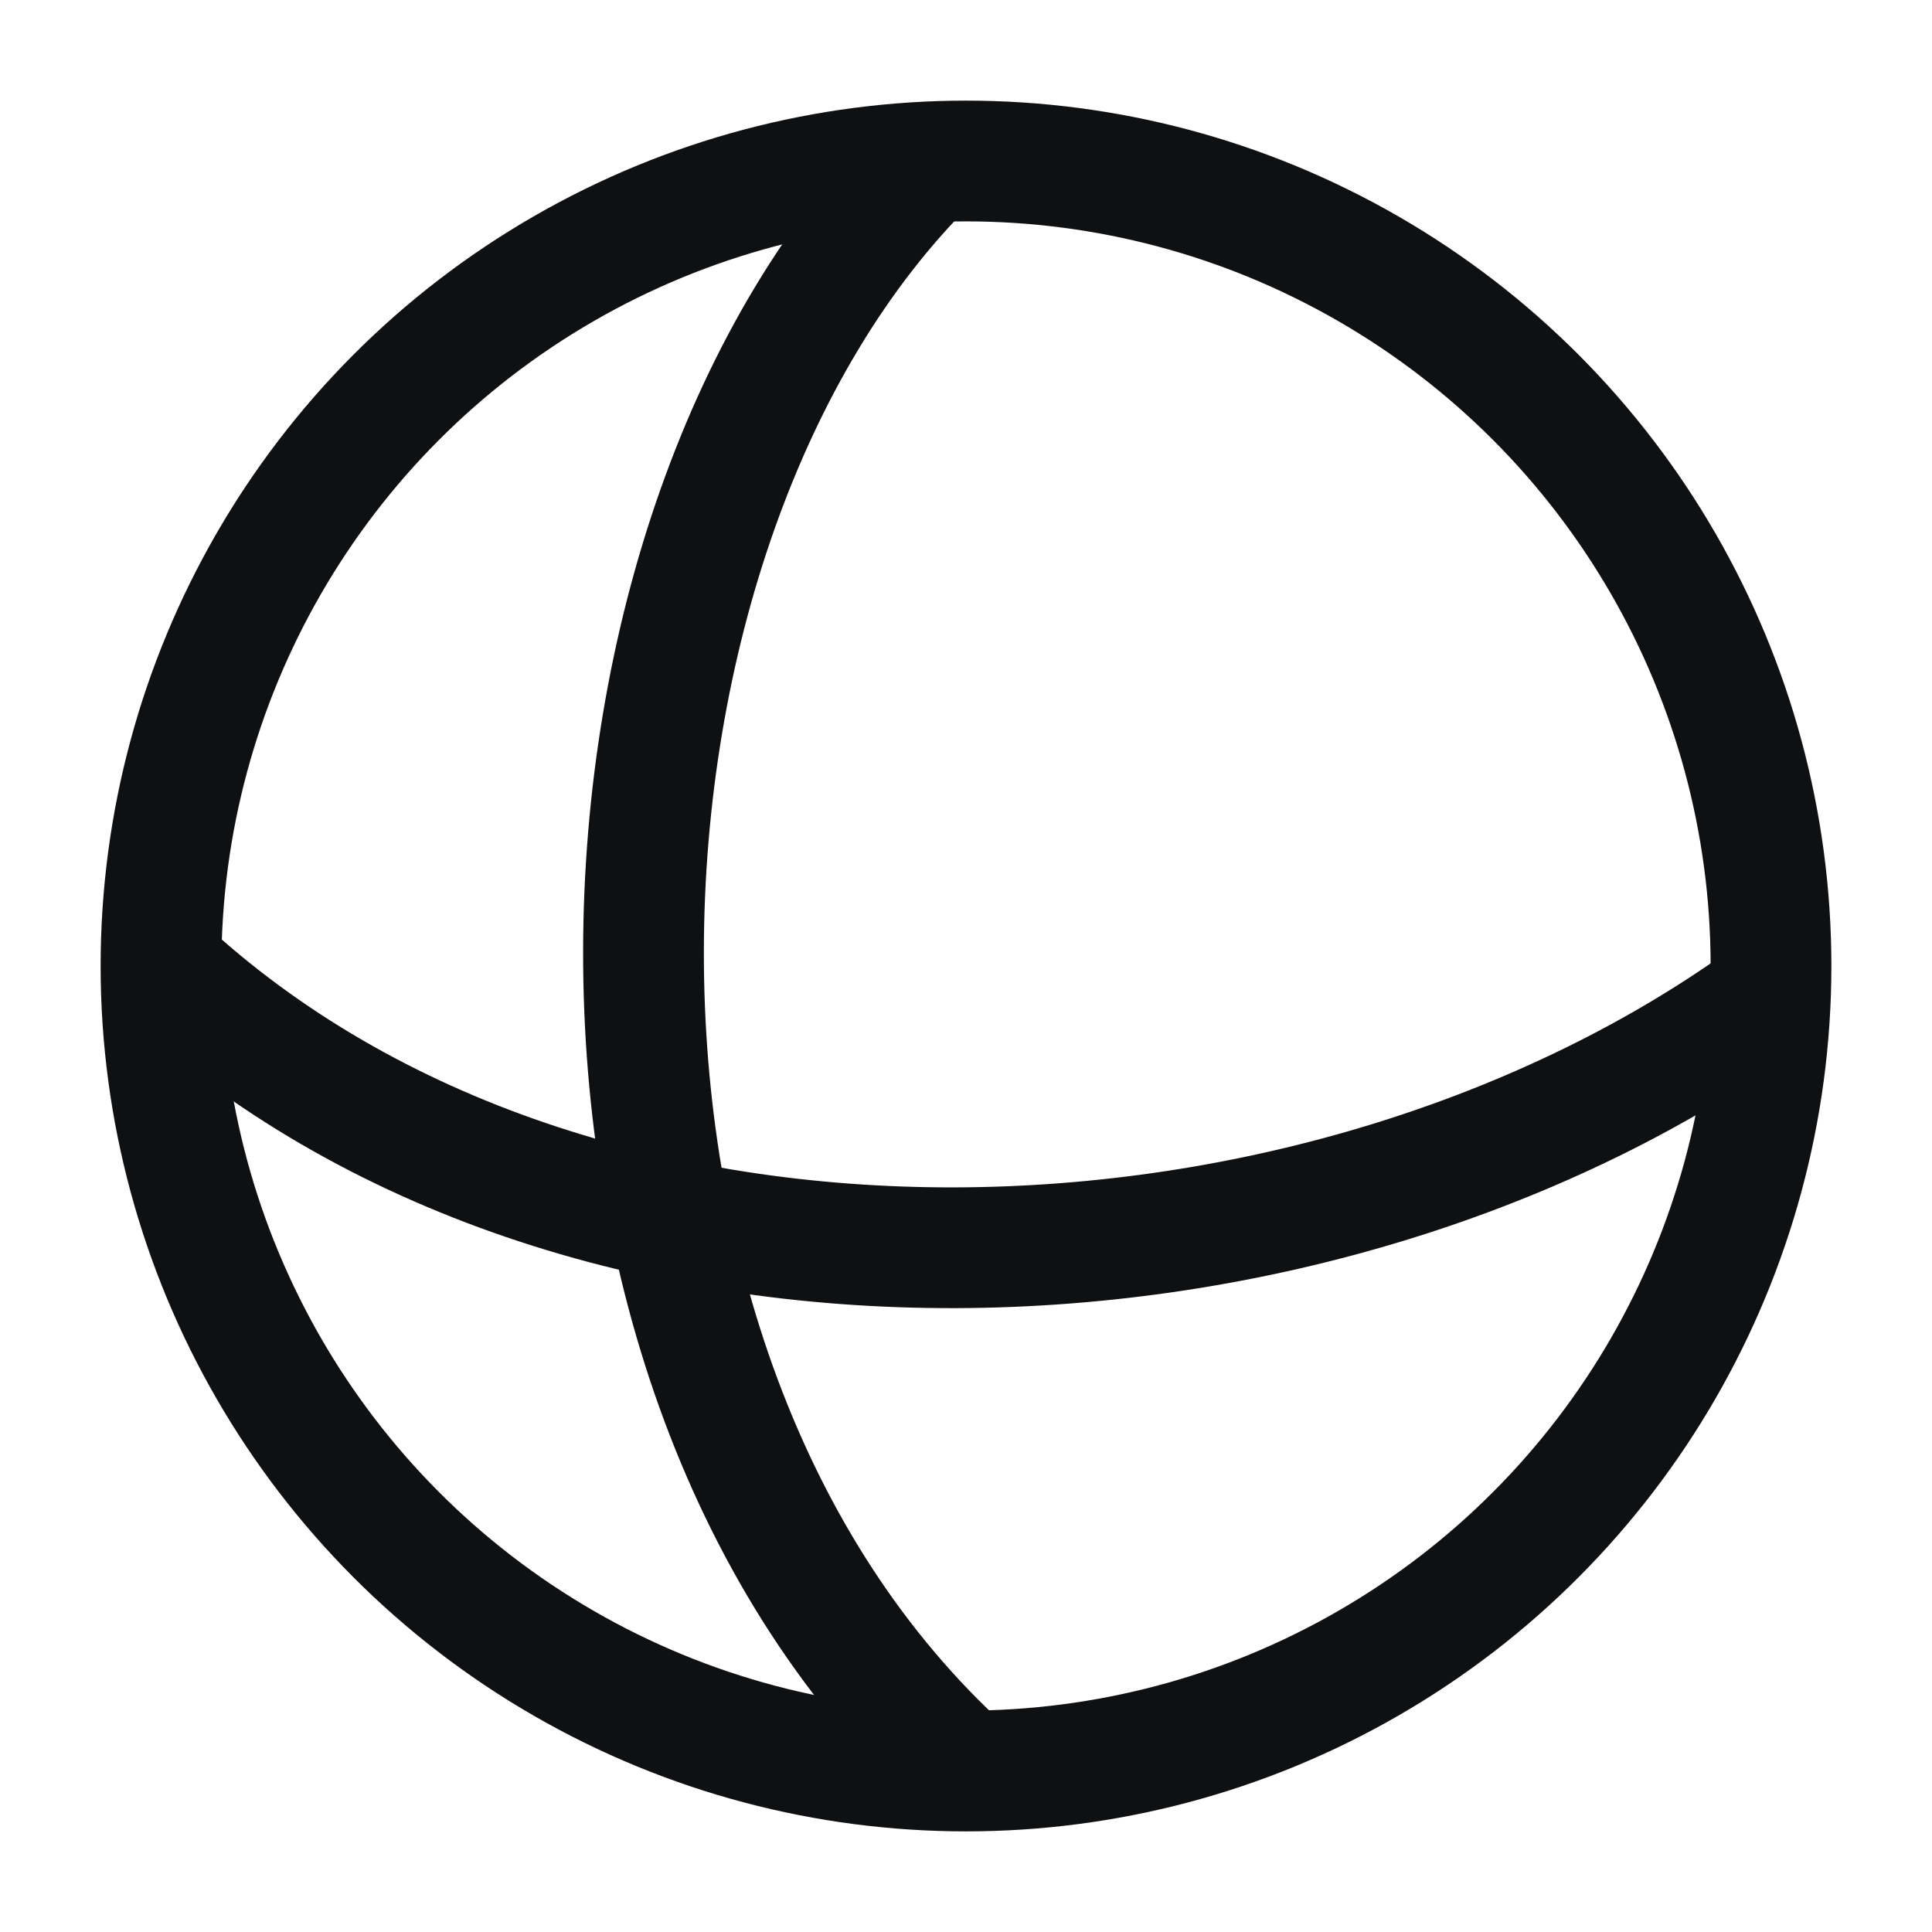
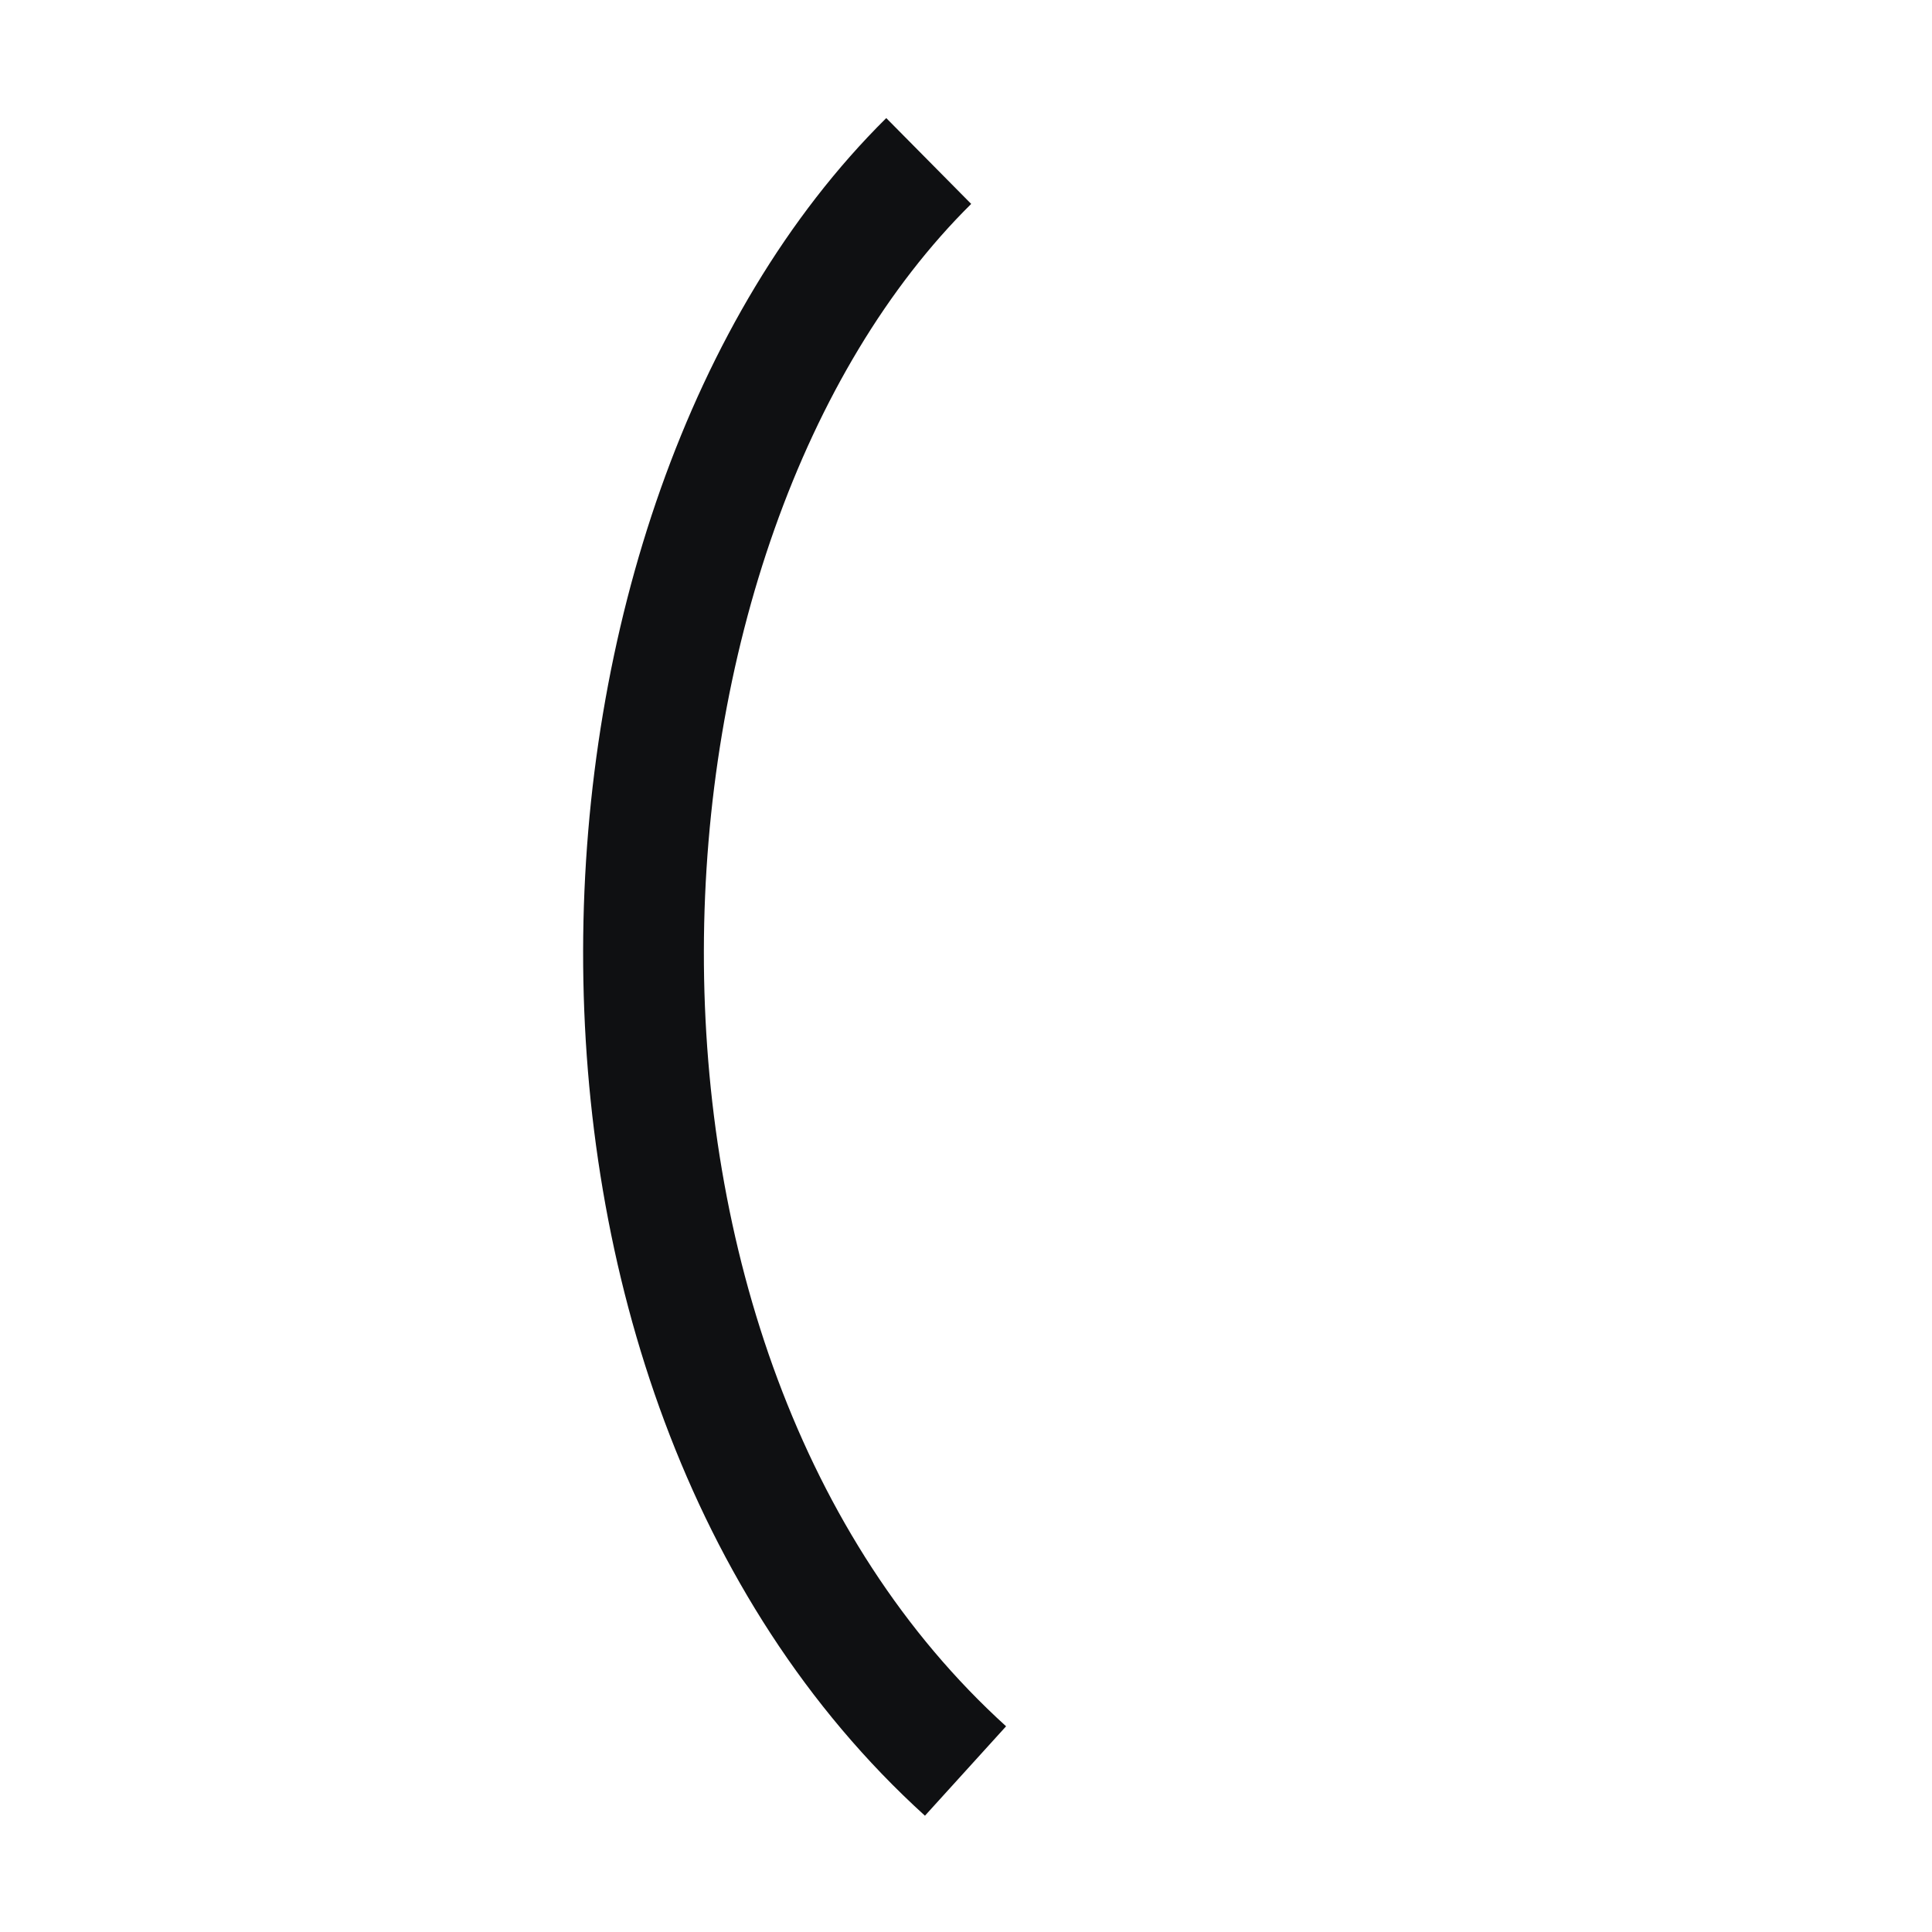
<svg xmlns="http://www.w3.org/2000/svg" width="24" height="24" viewBox="0 0 24 24" fill="none">
-   <circle cx="12" cy="12" r="10" stroke="#0F1012" stroke-width="1.5" stroke-linecap="round" />
-   <path d="M2 12C7.185 16.827 16.464 16.388 22 12.356" stroke="#0F1012" stroke-width="1.5" />
  <path d="M11.537 2C6.989 6.5 6.484 17 11.994 22" stroke="#0F1012" stroke-width="1.5" />
</svg>